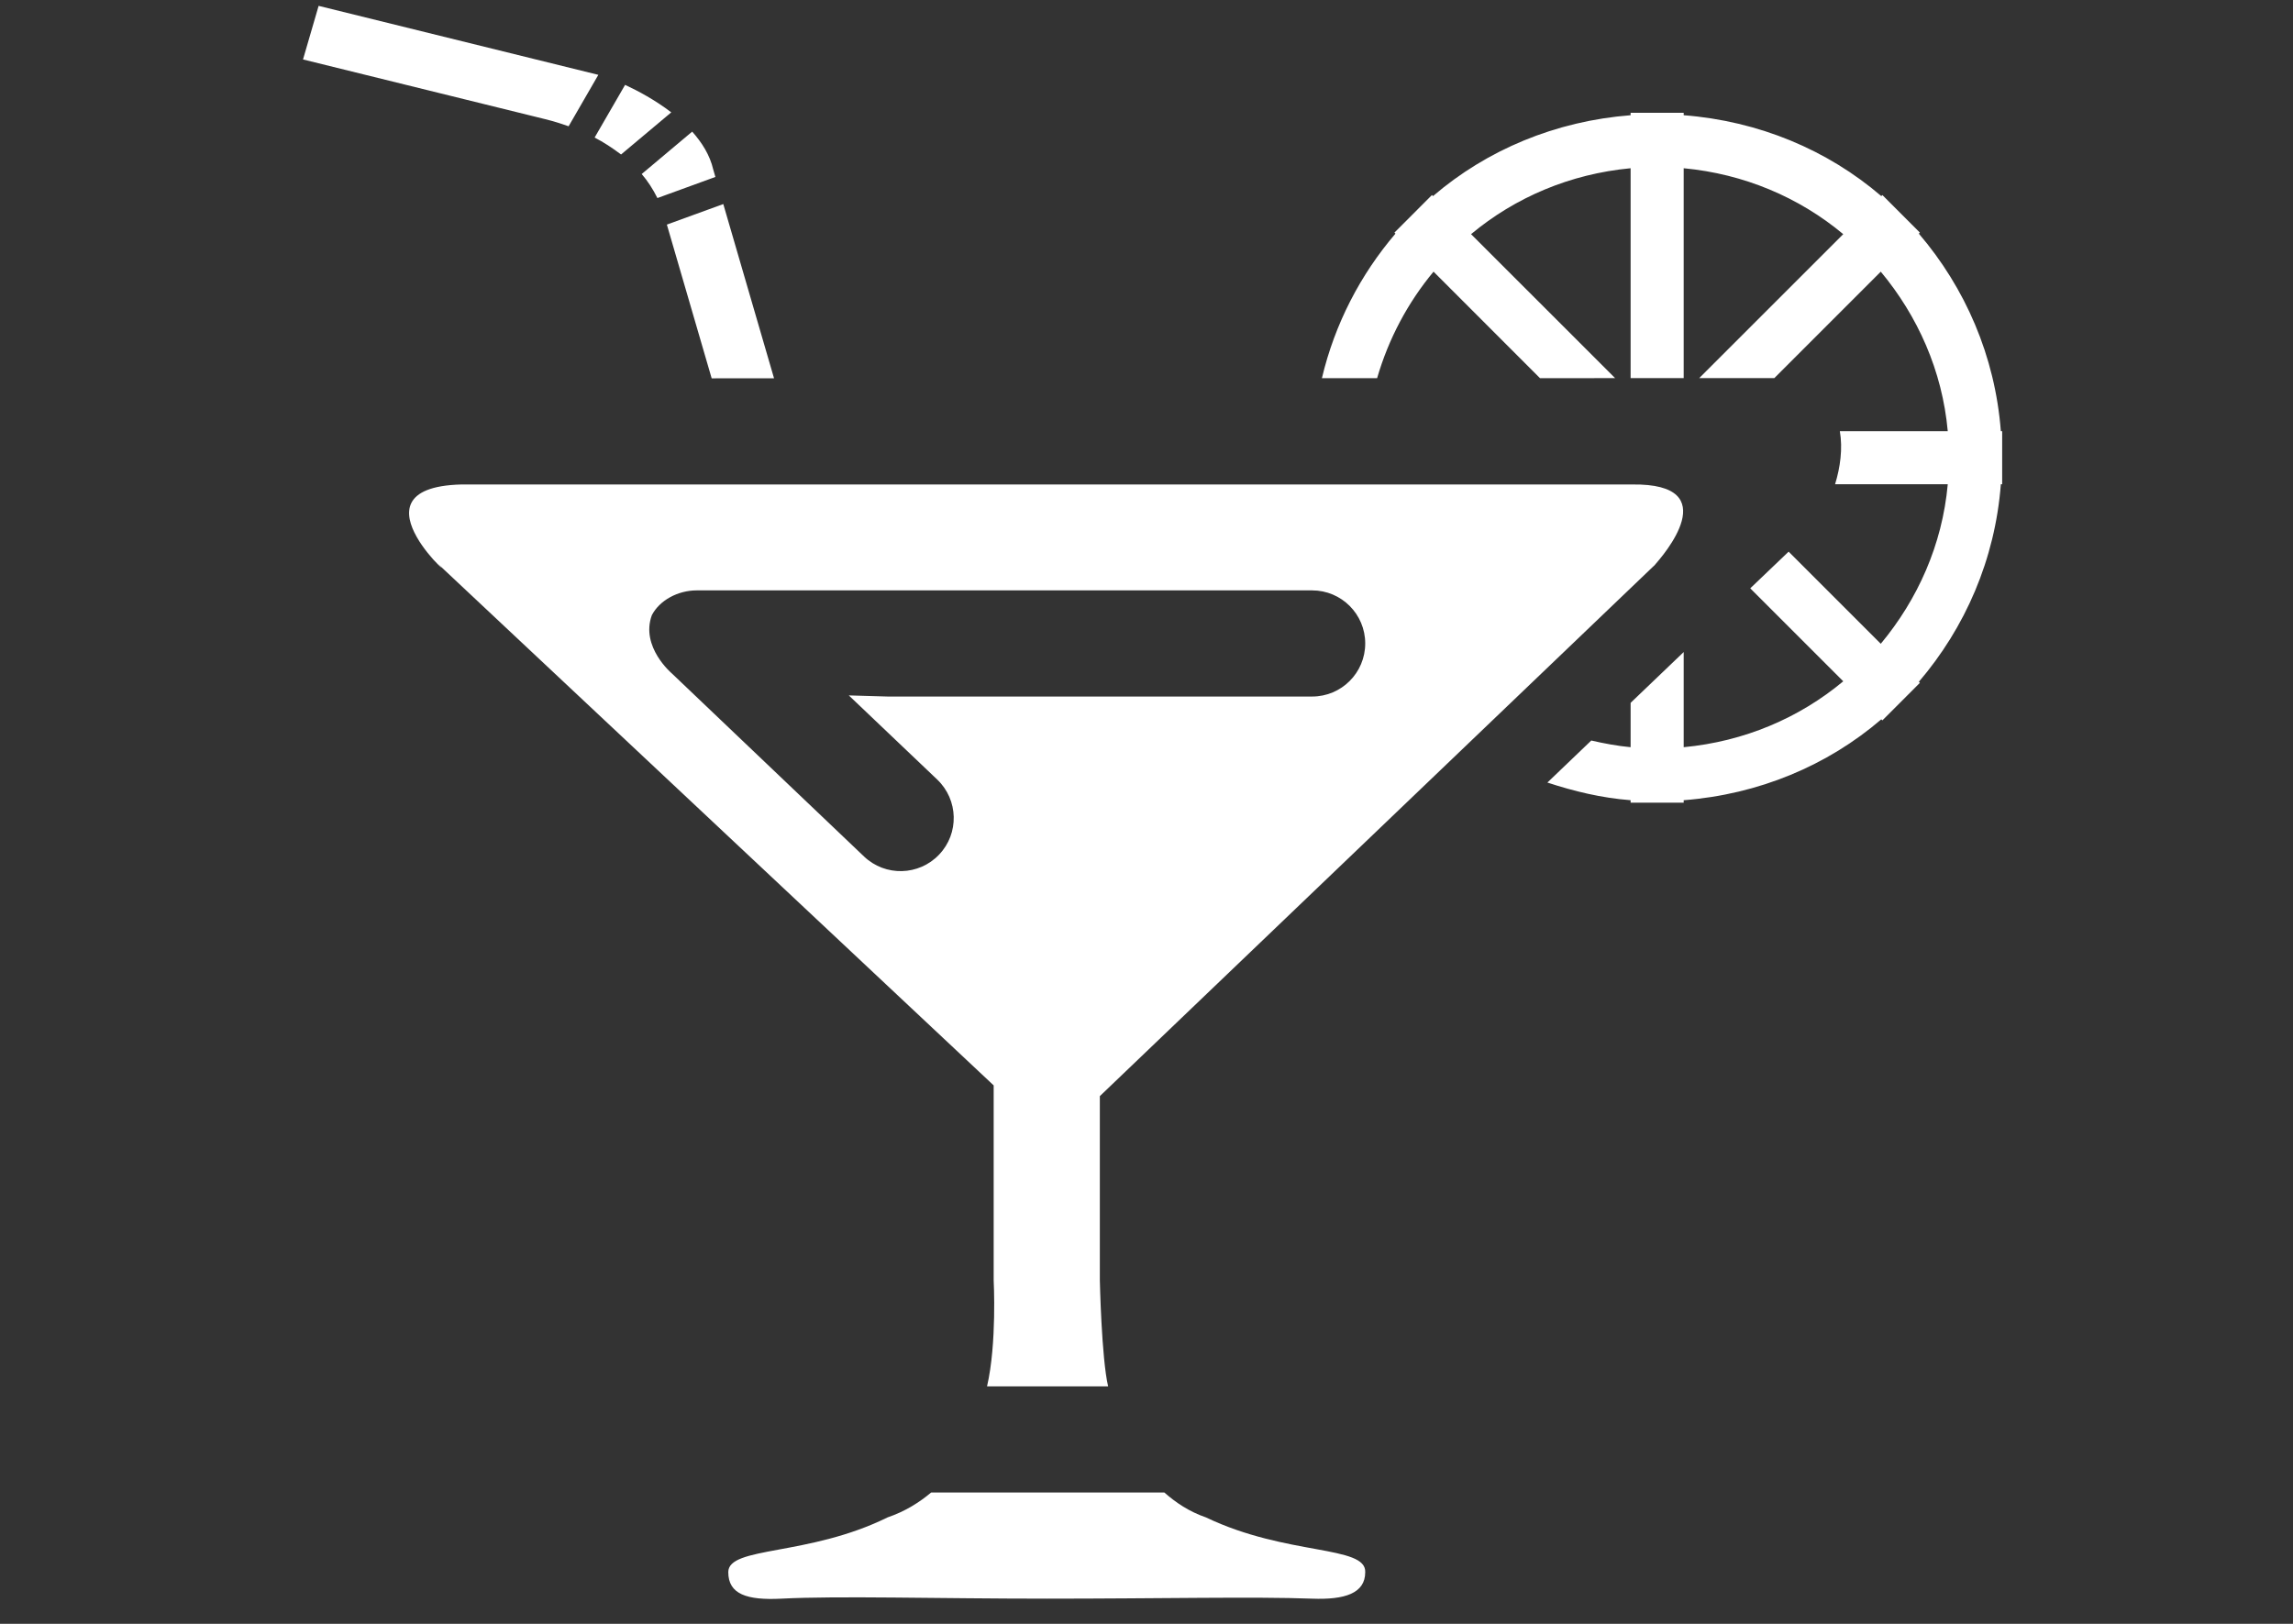
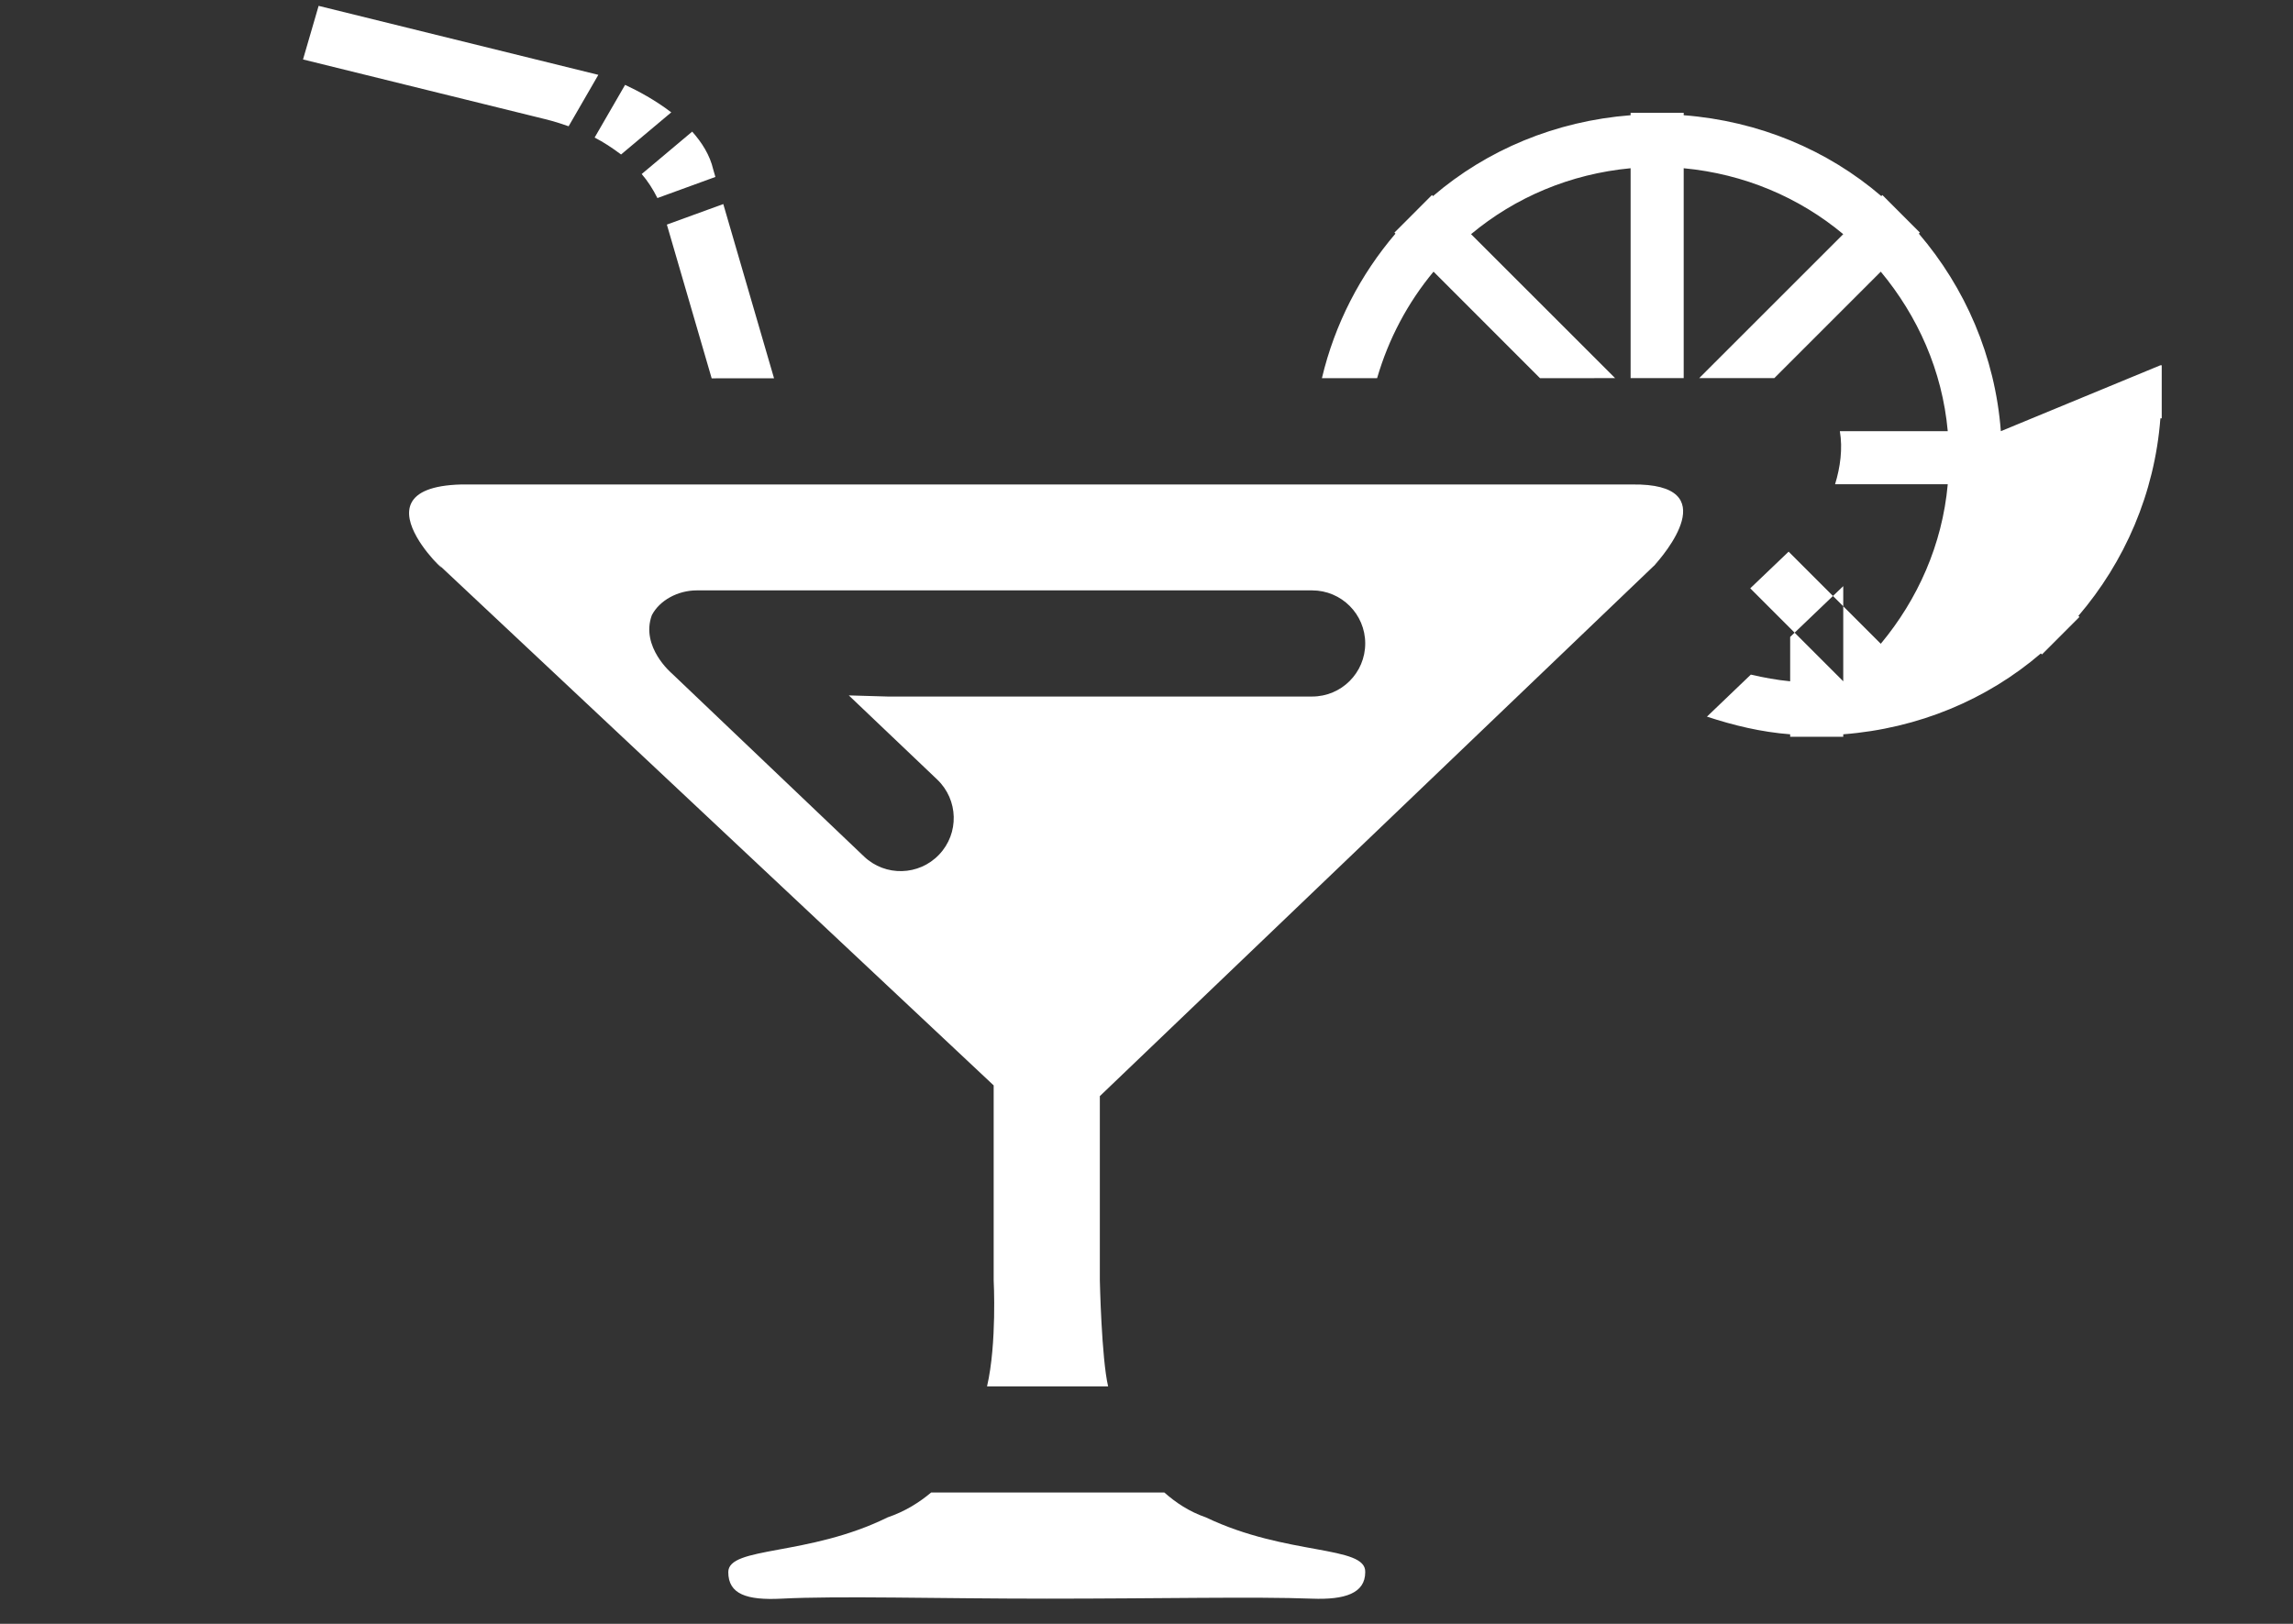
<svg xmlns="http://www.w3.org/2000/svg" width="100%" height="100%" viewBox="0 0 72 51" version="1.1" xml:space="preserve" style="fill-rule:evenodd;clip-rule:evenodd;stroke-linejoin:round;stroke-miterlimit:2;">
  <rect x="0" y="0" width="72" height="51" fill="#333333" stroke="none" />
  <g transform="matrix(1,0,0,1,-1118.2,-786.197)">
    <g transform="matrix(1,0,0,1,100,391.619)">
      <g transform="matrix(0.762,0,0,1,827.006,-391.631)">
-         <rect x="250.947" y="786.209" width="94.5" height="50.024" style="fill:none;" />
-       </g>
+         </g>
    </g>
    <g transform="matrix(1,0,0,1,100,391.619)">
      <g transform="matrix(0.4,0,0,0.4,776.068,139.787)">
-         <path d="M700,756.121c-1.317,-0.454 -2.367,-1.159 -3.267,-1.954l-18.308,-0c-0.937,0.779 -2.029,1.479 -3.425,1.954c-6.221,3.071 -12.5,2.25 -12.5,4.296c0,1.733 1.454,2.221 4.167,2.083c4.495,-0.233 12.225,0 20.833,0c8.779,0 16.375,-0.171 20.833,0c2.55,0.096 4.167,-0.408 4.167,-2.083c0.079,-2.125 -6.158,-1.259 -12.5,-4.296Zm-60.588,-75.146c7.959,7.475 36.7,34.45 43.921,41.225l0,15.3c0,0 0.263,4.95 -0.521,8.333l9.505,0c-0.521,-2.212 -0.65,-8.333 -0.65,-8.333l-0,-14.458c4.912,-4.704 34.808,-33.325 43.525,-41.667c0.67,-0.742 5.658,-6.458 -1.746,-6.358l-91.909,-0c-9.466,0.25 0.863,8.762 -2.125,5.958Zm17.088,4.304c0.608,-1.167 2.042,-1.946 3.525,-1.946l48.308,0c2.3,0 4.167,1.863 4.167,4.167c-0,2.304 -1.867,4.167 -4.167,4.167l-33.333,-0l-3.038,-0.088c3.563,3.392 6.942,6.609 6.942,6.609c1.667,1.591 1.733,4.229 0.146,5.891c-1.587,1.671 -4.225,1.734 -5.892,0.15l-15.087,-14.375c-0,0 -2.483,-2.087 -1.571,-4.575Zm105.896,-14.446c-0.45,-5.904 -2.809,-11.271 -6.438,-15.512l0.084,-0.079l-2.946,-2.95l-0.083,0.083c-4.234,-3.633 -9.617,-5.892 -15.513,-6.35l0,-0.192l-4.167,0l0,0.192c-5.895,0.458 -11.279,2.717 -15.512,6.35l-0.083,-0.083l-2.946,2.95l0.083,0.079c-2.754,3.221 -4.767,7.092 -5.775,11.35l4.333,-0c0.9,-3.1 2.413,-5.938 4.43,-8.363l8.358,8.363c2.096,-0 4.071,-0.004 5.896,-0.004l-11.309,-11.304c3.467,-2.892 7.784,-4.73 12.525,-5.176l0,16.48l4.167,-0l0,-16.48c4.742,0.446 9.058,2.284 12.525,5.176l-11.308,11.304l5.896,-0l8.358,-8.359c2.891,3.475 4.829,7.767 5.258,12.525l-8.471,0c0.234,1.363 0.034,2.838 -0.375,4.167l8.846,0c-0.429,4.758 -2.367,9.05 -5.258,12.525l-7.233,-7.233c-0.955,0.908 -1.946,1.862 -3.013,2.879l7.3,7.3c-3.467,2.891 -7.783,4.729 -12.525,5.175l0,-7.471c-1.35,1.292 -2.737,2.621 -4.167,3.988l0,3.483c-1.054,-0.1 -2.079,-0.292 -3.087,-0.525c-1.142,1.092 -2.288,2.187 -3.446,3.3c2.087,0.687 4.254,1.212 6.533,1.387l0,0.192l4.167,0l0,-0.192c5.896,-0.458 11.279,-2.716 15.513,-6.35l0.083,0.084l2.946,-2.95l-0.084,-0.079c3.629,-4.242 5.988,-9.609 6.438,-15.513l0.104,0l0,-4.167l-0.104,0Zm-26.675,10.034l-0.529,0.508c-0.167,0.183 -0.079,0.075 0.529,-0.508Zm-74.525,-14.184c1.604,0 3.237,0 4.896,-0.004c-1.492,-5.125 -2.879,-9.883 -3.984,-13.679l-4.429,1.612c1,3.43 2.209,7.584 3.517,12.071Zm-4.259,-14.154l4.551,-1.658l-0.171,-0.592c-0.259,-1.117 -0.879,-2.1 -1.65,-2.967l-3.963,3.33c0.479,0.558 0.888,1.195 1.233,1.887Zm-2.854,-3.421l3.942,-3.308c-1.258,-0.962 -2.617,-1.692 -3.625,-2.158l-2.392,4.137c0.692,0.354 1.392,0.813 2.075,1.329Zm-4.116,-2.216l2.333,-4.038c-9.388,-2.316 -21.958,-5.416 -21.958,-5.416l-1.225,4.208c-0,-0 10.129,2.5 18.991,4.683c0,0 0.784,0.179 1.859,0.563Z" style="fill:white;" />
+         <path d="M700,756.121c-1.317,-0.454 -2.367,-1.159 -3.267,-1.954l-18.308,-0c-0.937,0.779 -2.029,1.479 -3.425,1.954c-6.221,3.071 -12.5,2.25 -12.5,4.296c0,1.733 1.454,2.221 4.167,2.083c4.495,-0.233 12.225,0 20.833,0c8.779,0 16.375,-0.171 20.833,0c2.55,0.096 4.167,-0.408 4.167,-2.083c0.079,-2.125 -6.158,-1.259 -12.5,-4.296Zm-60.588,-75.146c7.959,7.475 36.7,34.45 43.921,41.225l0,15.3c0,0 0.263,4.95 -0.521,8.333l9.505,0c-0.521,-2.212 -0.65,-8.333 -0.65,-8.333l-0,-14.458c4.912,-4.704 34.808,-33.325 43.525,-41.667c0.67,-0.742 5.658,-6.458 -1.746,-6.358l-91.909,-0c-9.466,0.25 0.863,8.762 -2.125,5.958Zm17.088,4.304c0.608,-1.167 2.042,-1.946 3.525,-1.946l48.308,0c2.3,0 4.167,1.863 4.167,4.167c-0,2.304 -1.867,4.167 -4.167,4.167l-33.333,-0l-3.038,-0.088c3.563,3.392 6.942,6.609 6.942,6.609c1.667,1.591 1.733,4.229 0.146,5.891c-1.587,1.671 -4.225,1.734 -5.892,0.15l-15.087,-14.375c-0,0 -2.483,-2.087 -1.571,-4.575Zm105.896,-14.446c-0.45,-5.904 -2.809,-11.271 -6.438,-15.512l0.084,-0.079l-2.946,-2.95l-0.083,0.083c-4.234,-3.633 -9.617,-5.892 -15.513,-6.35l0,-0.192l-4.167,0l0,0.192c-5.895,0.458 -11.279,2.717 -15.512,6.35l-0.083,-0.083l-2.946,2.95l0.083,0.079c-2.754,3.221 -4.767,7.092 -5.775,11.35l4.333,-0c0.9,-3.1 2.413,-5.938 4.43,-8.363l8.358,8.363c2.096,-0 4.071,-0.004 5.896,-0.004l-11.309,-11.304c3.467,-2.892 7.784,-4.73 12.525,-5.176l0,16.48l4.167,-0l0,-16.48c4.742,0.446 9.058,2.284 12.525,5.176l-11.308,11.304l5.896,-0l8.358,-8.359c2.891,3.475 4.829,7.767 5.258,12.525l-8.471,0c0.234,1.363 0.034,2.838 -0.375,4.167l8.846,0c-0.429,4.758 -2.367,9.05 -5.258,12.525l-7.233,-7.233c-0.955,0.908 -1.946,1.862 -3.013,2.879l7.3,7.3l0,-7.471c-1.35,1.292 -2.737,2.621 -4.167,3.988l0,3.483c-1.054,-0.1 -2.079,-0.292 -3.087,-0.525c-1.142,1.092 -2.288,2.187 -3.446,3.3c2.087,0.687 4.254,1.212 6.533,1.387l0,0.192l4.167,0l0,-0.192c5.896,-0.458 11.279,-2.716 15.513,-6.35l0.083,0.084l2.946,-2.95l-0.084,-0.079c3.629,-4.242 5.988,-9.609 6.438,-15.513l0.104,0l0,-4.167l-0.104,0Zm-26.675,10.034l-0.529,0.508c-0.167,0.183 -0.079,0.075 0.529,-0.508Zm-74.525,-14.184c1.604,0 3.237,0 4.896,-0.004c-1.492,-5.125 -2.879,-9.883 -3.984,-13.679l-4.429,1.612c1,3.43 2.209,7.584 3.517,12.071Zm-4.259,-14.154l4.551,-1.658l-0.171,-0.592c-0.259,-1.117 -0.879,-2.1 -1.65,-2.967l-3.963,3.33c0.479,0.558 0.888,1.195 1.233,1.887Zm-2.854,-3.421l3.942,-3.308c-1.258,-0.962 -2.617,-1.692 -3.625,-2.158l-2.392,4.137c0.692,0.354 1.392,0.813 2.075,1.329Zm-4.116,-2.216l2.333,-4.038c-9.388,-2.316 -21.958,-5.416 -21.958,-5.416l-1.225,4.208c-0,-0 10.129,2.5 18.991,4.683c0,0 0.784,0.179 1.859,0.563Z" style="fill:white;" />
      </g>
    </g>
  </g>
</svg>